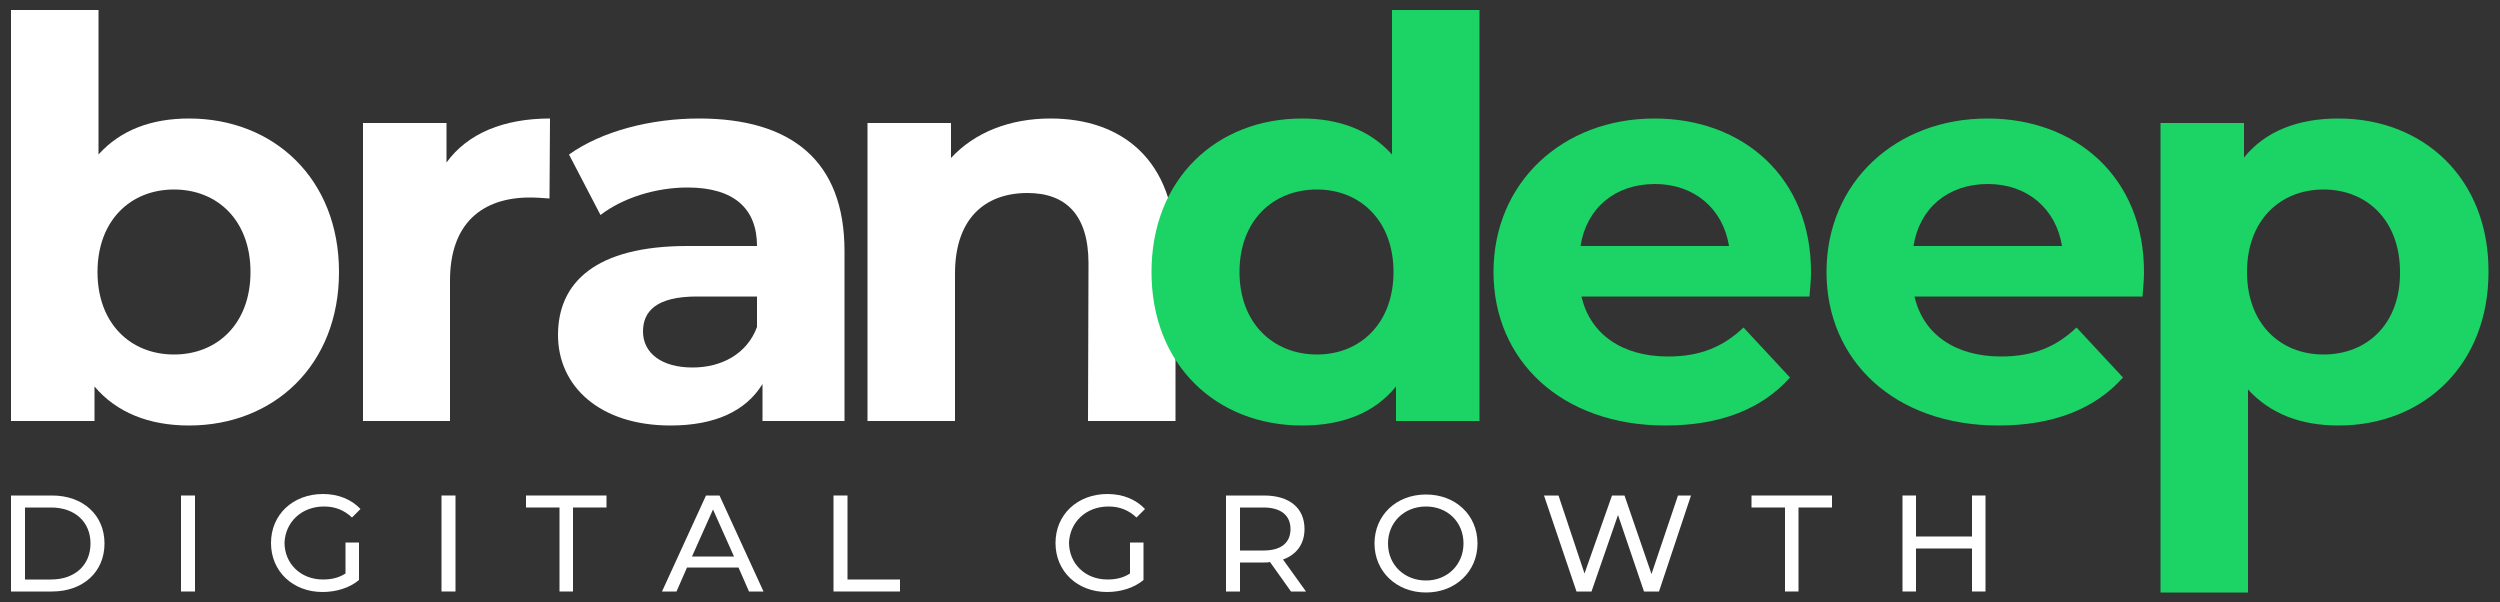
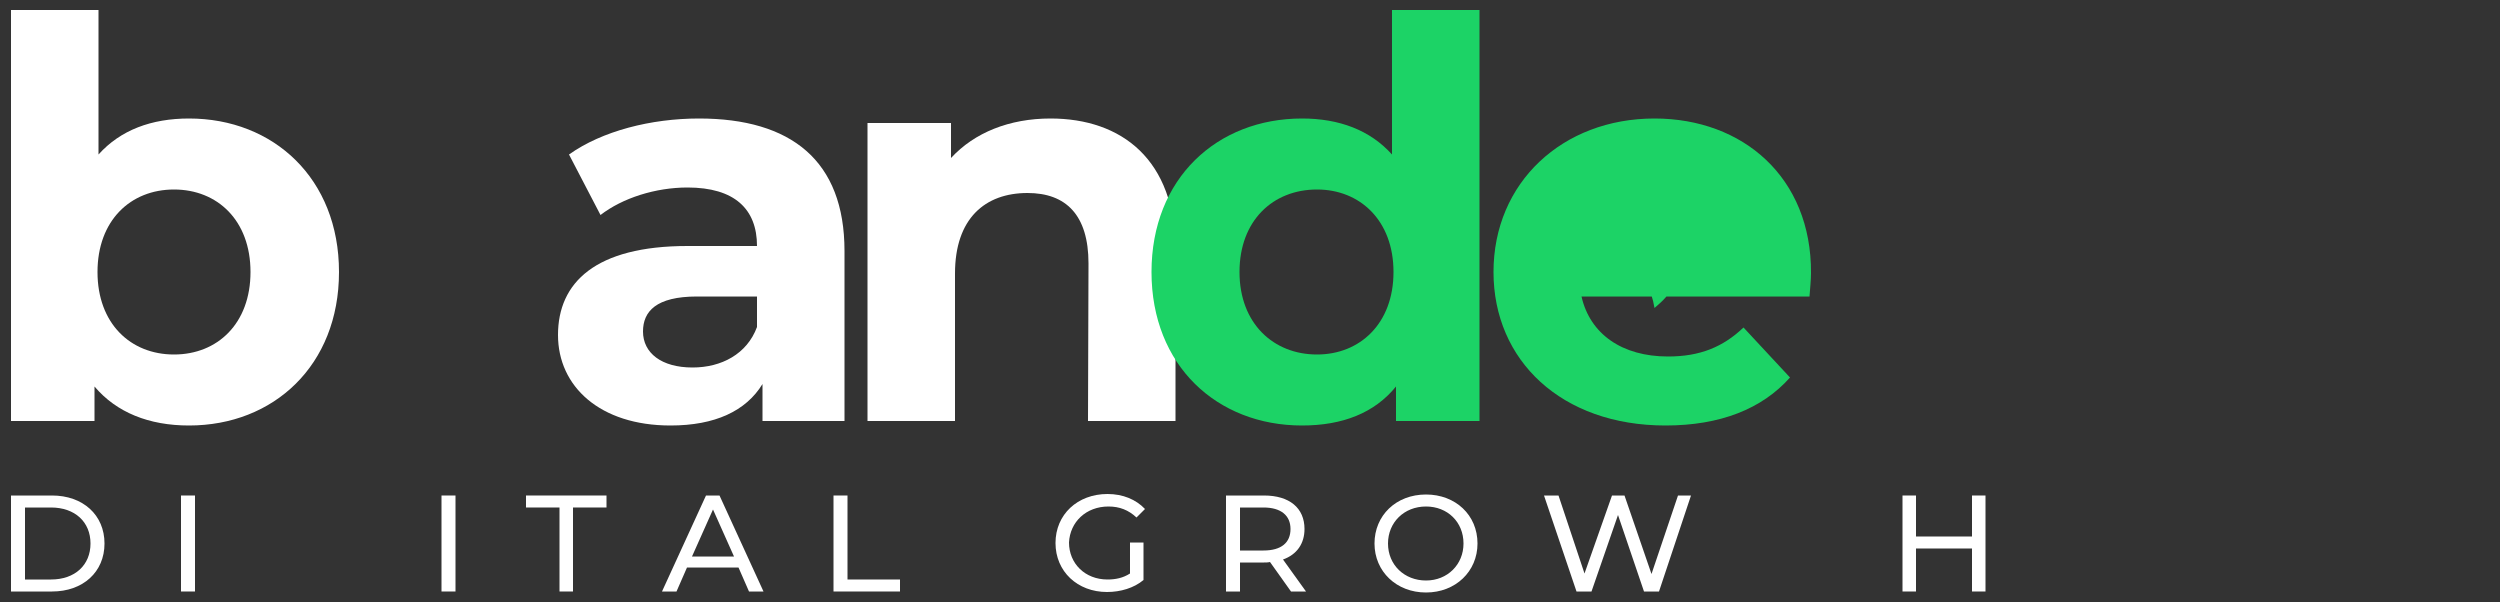
<svg xmlns="http://www.w3.org/2000/svg" id="Capa_1" x="0px" y="0px" viewBox="0 0 500 120.5" style="enable-background:new 0 0 500 120.5;" xml:space="preserve">
  <rect x="0" y="0" width="500" height="120.5" fill="#333333" stroke="none" />
  <style type="text/css">	.st0{fill:#FFFFFF;}	.st1{fill:#1CD366;}</style>
  <g>
    <path class="st0" d="M10.4,99.1H2.2v19.2h8.2c6.2,0,10.5-3.9,10.5-9.6C20.9,103,16.6,99.1,10.4,99.1z M10.2,115.9H5v-14.4h5.2  c4.8,0,7.9,2.9,7.9,7.2C18.1,113,15,115.9,10.2,115.9z" />
    <rect x="36.2" y="99.1" class="st0" width="2.8" height="19.2" />
-     <path class="st0" d="M64.8,101.3c2.2,0,4,0.7,5.6,2.2l1.7-1.7c-1.8-1.9-4.4-3-7.5-3c-6,0-10.4,4.1-10.4,9.8c0,5.7,4.4,9.8,10.3,9.8  c2.7,0,5.4-0.8,7.3-2.4v-7.5h-2.7v6.2c-1.4,0.9-2.9,1.2-4.5,1.2c-4.5,0-7.7-3.2-7.7-7.4C57.1,104.4,60.3,101.3,64.8,101.3z" />
    <rect x="88.3" y="99.1" class="st0" width="2.8" height="19.2" />
    <polygon class="st0" points="105.2,101.5 111.9,101.5 111.9,118.3 114.6,118.3 114.6,101.5 121.3,101.5 121.3,99.1 105.2,99.1  " />
    <path class="st0" d="M141.2,99.1l-8.8,19.2h2.9l2.1-4.8h10.3l2.1,4.8h2.9l-8.8-19.2C143.9,99.1,141.2,99.1,141.2,99.1z   M138.4,111.3l4.2-9.4l4.2,9.4H138.4z" />
    <polygon class="st0" points="169.5,99.1 166.7,99.1 166.7,118.3 180,118.3 180,115.9 169.5,115.9  " />
    <path class="st0" d="M221.7,101.3c2.2,0,4,0.7,5.6,2.2l1.7-1.7c-1.8-1.9-4.4-3-7.5-3c-6,0-10.4,4.1-10.4,9.8  c0,5.7,4.4,9.8,10.3,9.8c2.7,0,5.4-0.8,7.3-2.4v-7.5H226v6.2c-1.4,0.9-2.9,1.2-4.5,1.2c-4.5,0-7.7-3.2-7.7-7.4  C214,104.4,217.2,101.3,221.7,101.3z" />
    <path class="st0" d="M260.9,105.8c0-4.2-3-6.7-8.1-6.7h-7.6v19.2h2.8v-5.8h4.8c0.4,0,0.8,0,1.2-0.1l4.2,5.9h3l-4.6-6.4  C259.4,110.9,260.9,108.7,260.9,105.8z M252.7,110.1H248v-8.6h4.7c3.5,0,5.4,1.6,5.4,4.3S256.3,110.1,252.7,110.1z" />
    <path class="st0" d="M285.2,98.9c-6,0-10.3,4.2-10.3,9.8c0,5.6,4.4,9.8,10.3,9.8s10.3-4.2,10.3-9.8  C295.5,103,291.1,98.9,285.2,98.9z M285.2,116.1c-4.3,0-7.6-3.1-7.6-7.4c0-4.2,3.2-7.4,7.6-7.4c4.3,0,7.5,3.1,7.5,7.4  C292.7,112.9,289.5,116.1,285.2,116.1z" />
    <polygon class="st0" points="330.3,114.8 324.9,99.1 322.4,99.1 316.9,114.7 311.7,99.1 308.8,99.1 315.3,118.3 318.3,118.3   323.6,103 328.8,118.3 331.8,118.3 338.2,99.1 335.6,99.1  " />
-     <polygon class="st0" points="350.3,101.5 357,101.5 357,118.3 359.7,118.3 359.7,101.5 366.4,101.5 366.4,99.1 350.3,99.1  " />
    <polygon class="st0" points="394.4,99.1 394.4,107.3 383.2,107.3 383.2,99.1 380.5,99.1 380.5,118.3 383.2,118.3 383.2,109.7   394.4,109.7 394.4,118.3 397.1,118.3 397.1,99.1  " />
  </g>
  <g>
    <path class="st0" d="M18.9,77.3c4.4,5.2,10.9,7.8,18.9,7.8c16.9,0,30-12,30-30.7s-13.1-30.7-30-30.7c-7.5,0-13.7,2.3-18.1,7.2V2  H2.2v82.2h16.7C18.9,84.2,18.9,77.3,18.9,77.3z M34.8,37.9c8.7,0,15.3,6.2,15.3,16.5s-6.6,16.5-15.3,16.5s-15.3-6.2-15.3-16.5  S26.1,37.9,34.8,37.9z" />
-     <path class="st0" d="M110,23.7c-9.3,0-16.5,3-20.7,8.8v-7.9H72.6v59.6H90V56.1c0-11.4,6.4-16.6,16-16.6c1.3,0,2.5,0.1,3.9,0.2  L110,23.7L110,23.7z" />
    <path class="st0" d="M139.8,23.7c-9.6,0-19.4,2.5-26,7.2l6.3,12.1c4.4-3.4,11-5.5,17.4-5.5c9.4,0,13.9,4.3,13.9,11.7h-13.9  c-18.4,0-25.9,7.3-25.9,17.8c0,10.3,8.4,18.1,22.5,18.1c8.9,0,15.1-2.9,18.4-8.3v7.4h16.4v-34C168.9,32.1,158.2,23.7,139.8,23.7z   M151.4,65.4c-2,5.4-7.1,8.1-12.9,8.1c-6.2,0-9.9-2.9-9.9-7.2c0-4,2.6-7,10.8-7h12L151.4,65.4L151.4,65.4z" />
    <path class="st0" d="M217.6,84.2h17.5V50.1c0-18.2-10.8-26.4-25-26.4c-8.2,0-15.2,2.8-19.9,7.9v-7h-16.7v59.6H191V54.7  c0-11,6-16.1,14.5-16.1c7.7,0,12.2,4.4,12.2,14.1L217.6,84.2L217.6,84.2z" />
  </g>
  <g>
    <path class="st1" d="M278.4,30.9c-4.4-4.9-10.6-7.2-18-7.2c-17,0-30.1,12-30.1,30.7s13.1,30.7,30.1,30.7c8.1,0,14.5-2.5,18.8-7.8  v6.9h16.7V2h-17.5V30.9z M263.4,70.9c-8.7,0-15.5-6.2-15.5-16.5s6.7-16.5,15.5-16.5c8.6,0,15.3,6.2,15.3,16.5  C278.7,64.7,272,70.9,263.4,70.9z" />
-     <path class="st1" d="M330.9,23.7c-18.4,0-32.2,12.8-32.2,30.7c0,17.7,13.6,30.7,34.4,30.7c10.9,0,19.3-3.3,24.9-9.6l-9.3-10  c-4.1,3.9-8.7,5.8-15.1,5.8c-9.2,0-15.6-4.5-17.3-12h45.6c0.1-1.4,0.3-3.3,0.3-4.7C362.3,35.5,348.6,23.7,330.9,23.7z M316.1,49.2  c1.2-7.6,6.9-12.4,14.9-12.4c7.8,0,13.6,4.9,14.8,12.4C345.8,49.2,316.1,49.2,316.1,49.2z" />
-     <path class="st1" d="M397.5,23.7c-18.4,0-32.2,12.8-32.2,30.7c0,17.7,13.6,30.7,34.4,30.7c10.9,0,19.3-3.3,24.9-9.6l-9.3-10  c-4.1,3.9-8.7,5.8-15.1,5.8c-9.2,0-15.6-4.5-17.3-12h45.6c0.1-1.4,0.3-3.3,0.3-4.7C428.9,35.5,415.2,23.7,397.5,23.7z M382.7,49.2  c1.2-7.6,6.9-12.4,14.9-12.4c7.8,0,13.6,4.9,14.8,12.4C412.4,49.2,382.7,49.2,382.7,49.2z" />
-     <path class="st1" d="M467.7,23.7c-8.1,0-14.6,2.5-18.9,7.8v-6.9h-16.7v93.9h17.5V77.9c4.5,4.9,10.6,7.2,18.1,7.2  c16.9,0,30-12,30-30.7C497.8,35.7,484.7,23.7,467.7,23.7z M464.7,70.9c-8.7,0-15.3-6.2-15.3-16.5s6.6-16.5,15.3-16.5  c8.7,0,15.3,6.2,15.3,16.5C480.1,64.7,473.5,70.9,464.7,70.9z" />
+     <path class="st1" d="M330.9,23.7c-18.4,0-32.2,12.8-32.2,30.7c0,17.7,13.6,30.7,34.4,30.7c10.9,0,19.3-3.3,24.9-9.6l-9.3-10  c-4.1,3.9-8.7,5.8-15.1,5.8c-9.2,0-15.6-4.5-17.3-12h45.6c0.1-1.4,0.3-3.3,0.3-4.7C362.3,35.5,348.6,23.7,330.9,23.7z M316.1,49.2  c7.8,0,13.6,4.9,14.8,12.4C345.8,49.2,316.1,49.2,316.1,49.2z" />
  </g>
</svg>